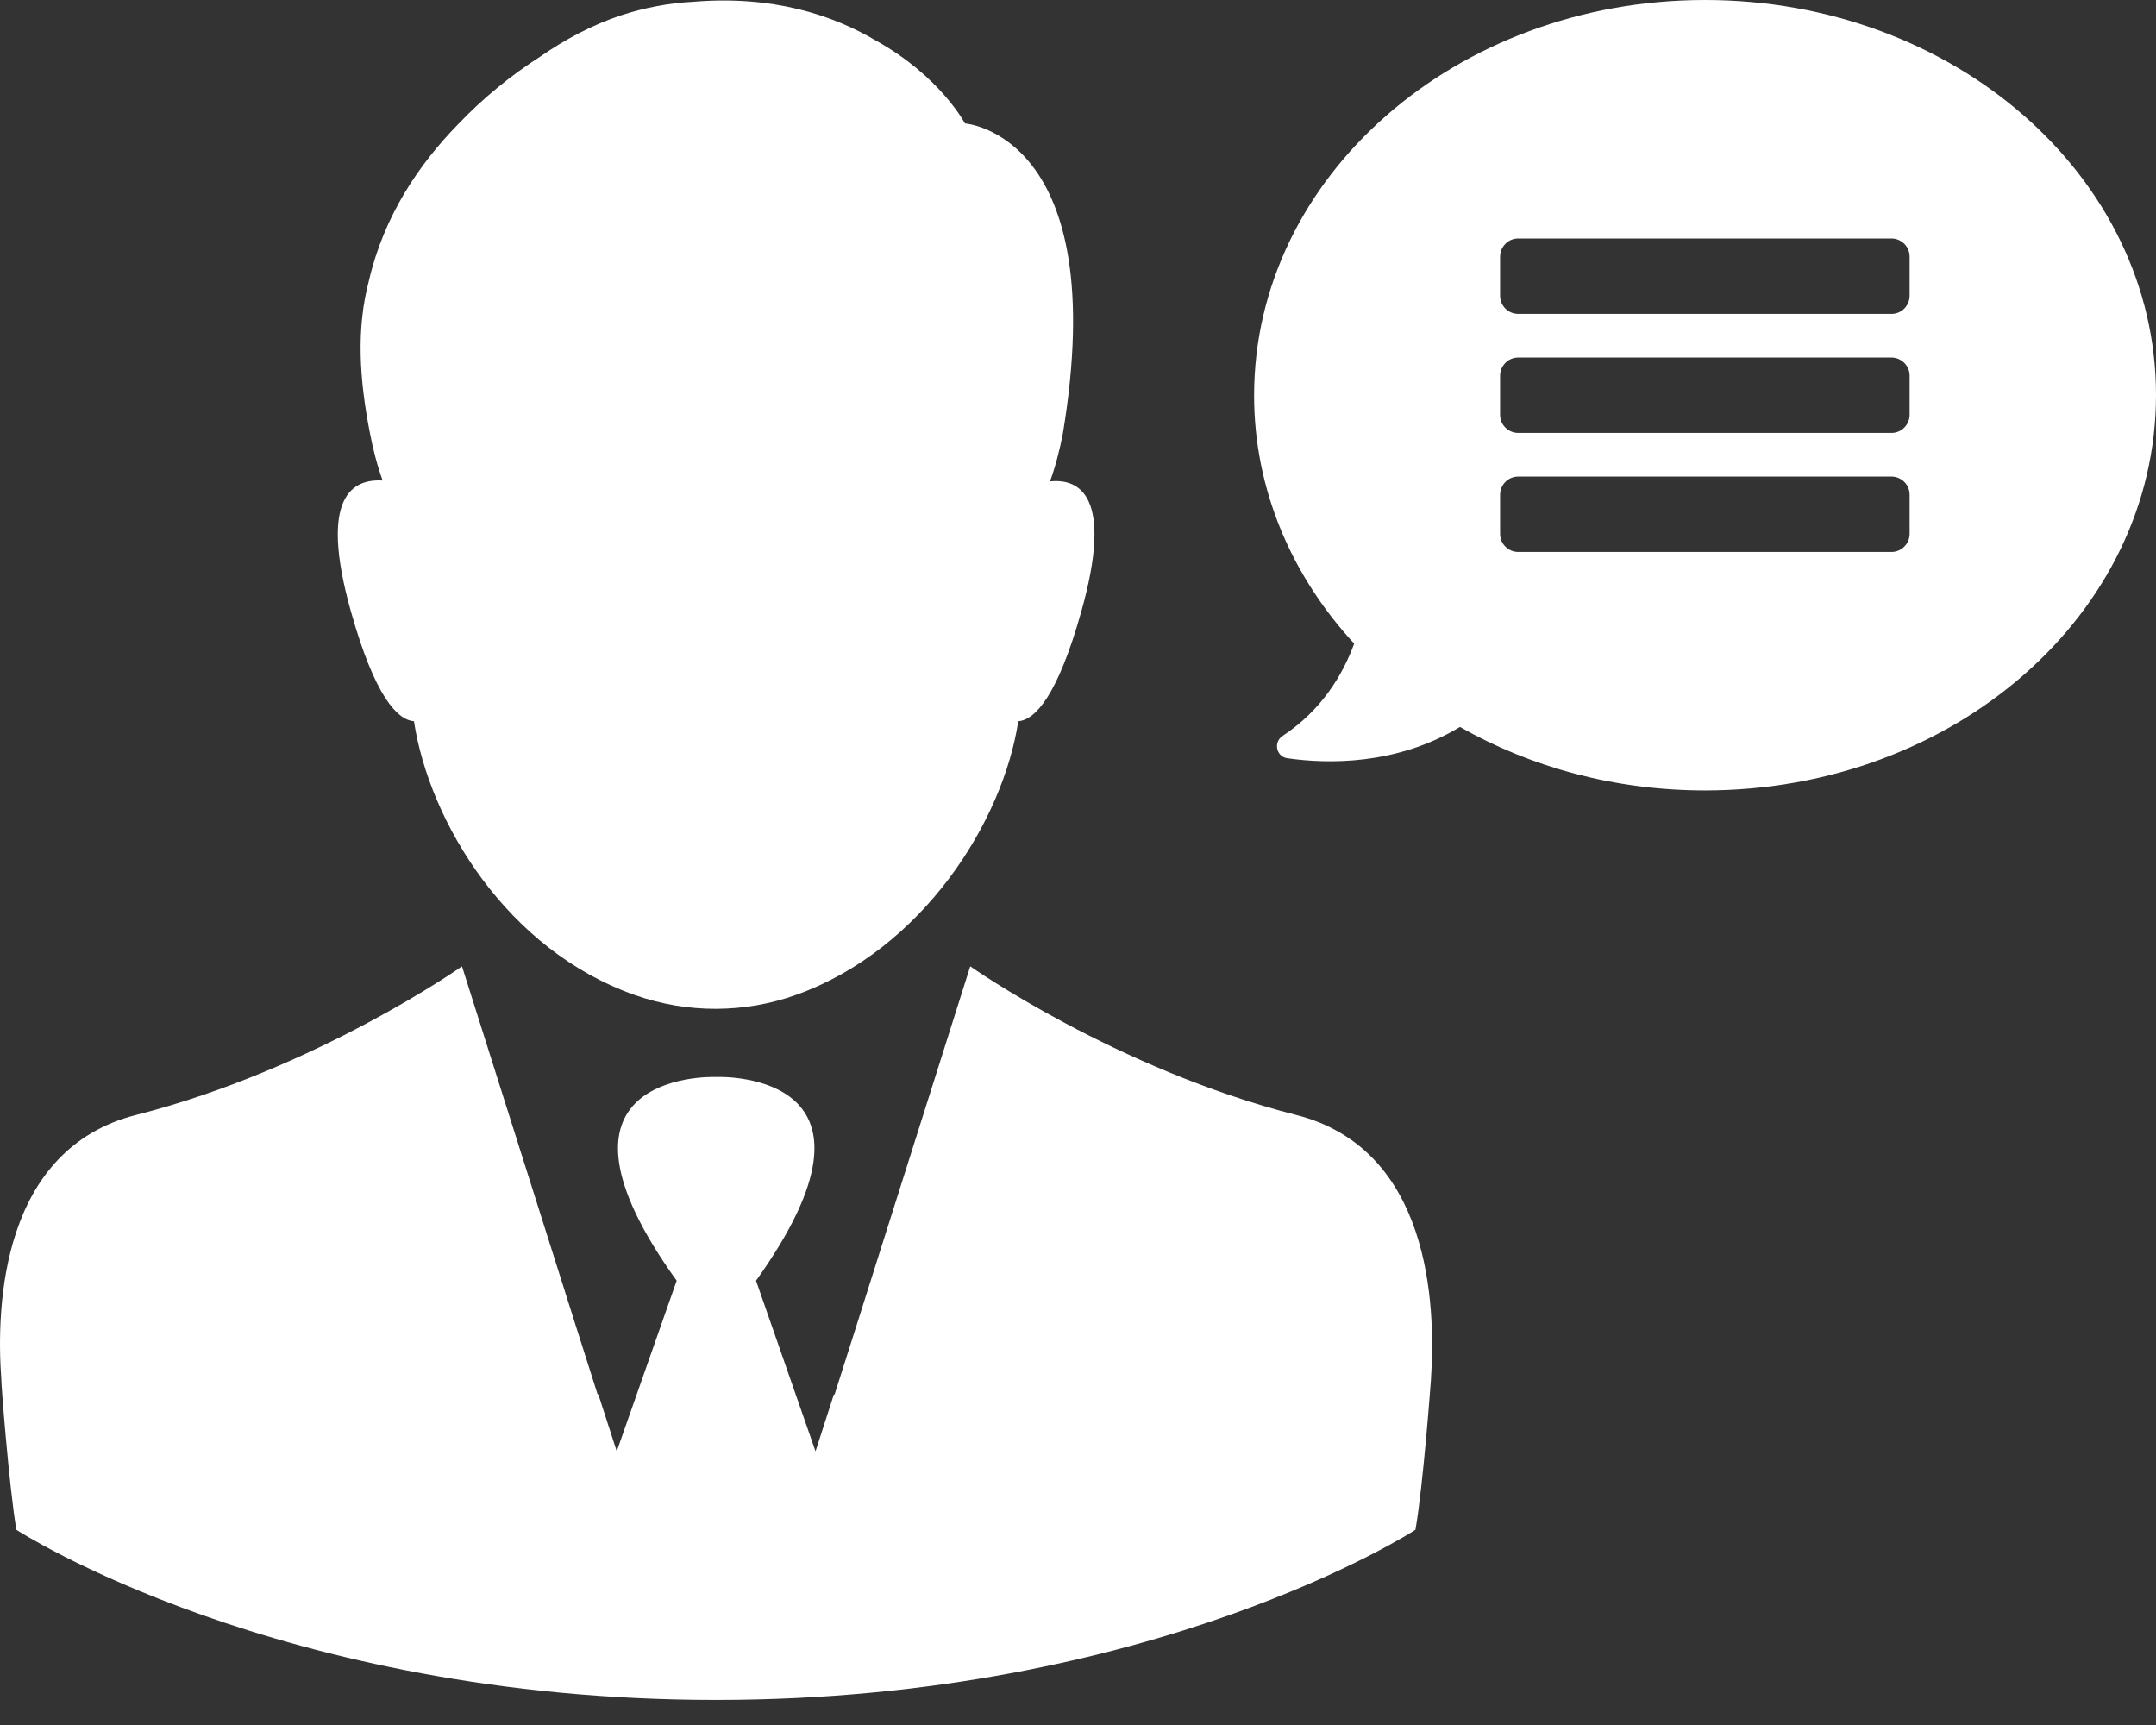
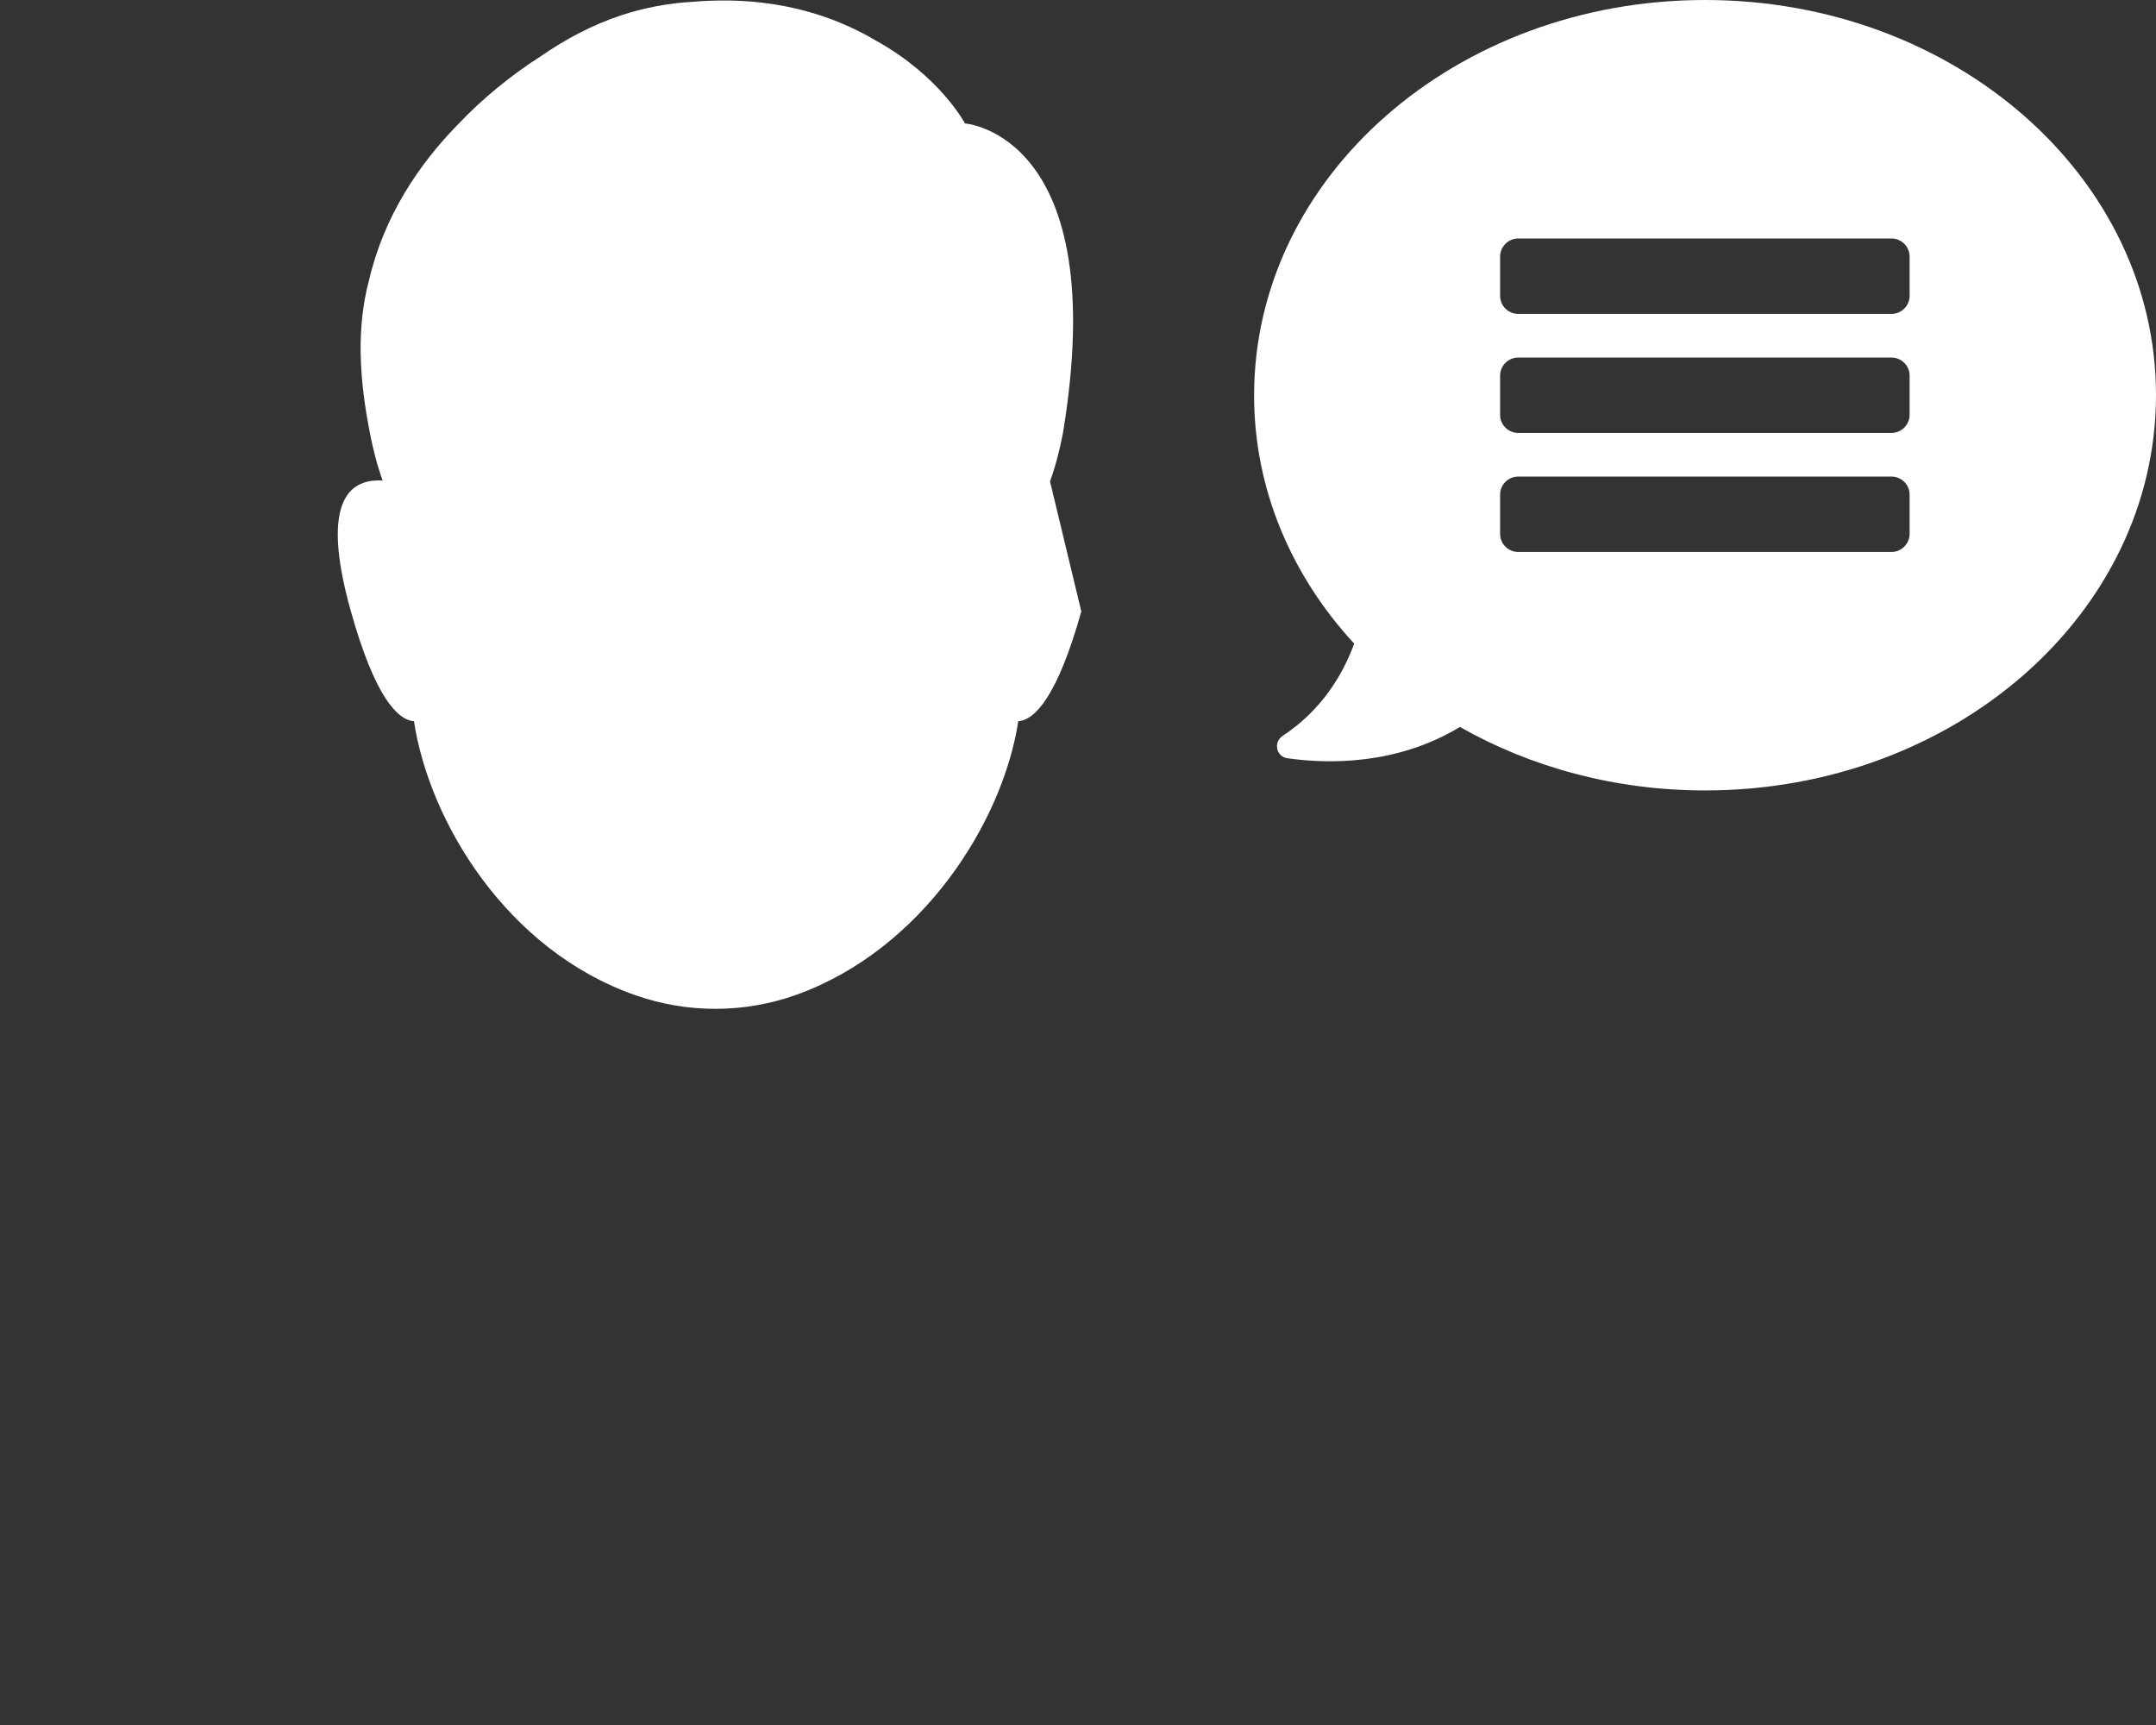
<svg xmlns="http://www.w3.org/2000/svg" width="50" height="40" viewBox="0 0 50 40" fill="none">
  <rect x="0" y="0" width="50" height="40" fill="#333333" stroke="none" />
  <path d="M39.542 0C33.766 0 29.084 4.099 29.084 9.17C29.084 11.347 29.953 13.351 31.405 14.925C31.139 15.651 30.648 16.469 29.749 17.062C29.524 17.205 29.596 17.552 29.861 17.583C30.792 17.716 32.386 17.747 33.858 16.857C35.494 17.787 37.447 18.329 39.542 18.329C45.318 18.329 50 14.23 50 9.159C50 4.099 45.318 0 39.542 0ZM44.286 12.38C44.286 12.604 44.102 12.799 43.866 12.799H35.208C34.983 12.799 34.789 12.615 34.789 12.38V11.47C34.789 11.245 34.973 11.051 35.208 11.051H43.866C44.091 11.051 44.286 11.235 44.286 11.47V12.38ZM44.286 9.62C44.286 9.844 44.102 10.039 43.866 10.039H35.208C34.983 10.039 34.789 9.855 34.789 9.62V8.71C34.789 8.485 34.973 8.291 35.208 8.291H43.866C44.091 8.291 44.286 8.475 44.286 8.71V9.62ZM44.286 6.859C44.286 7.084 44.102 7.279 43.866 7.279H35.208C34.983 7.279 34.789 7.095 34.789 6.859V5.95C34.789 5.725 34.973 5.53 35.208 5.53H43.866C44.091 5.53 44.286 5.714 44.286 5.95V6.859Z" fill="white" />
-   <path d="M30.056 25.853C25.885 24.79 22.501 22.408 22.501 22.408L19.853 30.77L19.352 32.345L19.342 32.324L18.913 33.653L17.533 29.697C20.957 24.913 16.838 24.964 16.613 24.974C16.378 24.964 12.258 24.923 15.693 29.697L14.303 33.653L13.873 32.324L13.863 32.345L13.362 30.77L10.714 22.408C10.714 22.408 7.331 24.79 3.16 25.853C0.052 26.64 -0.101 30.229 0.032 32.007C0.021 32.007 0.205 34.42 0.379 35.473C0.379 35.473 6.441 39.419 16.603 39.419C26.764 39.419 32.826 35.473 32.826 35.473C33.01 34.41 33.184 32.007 33.184 32.007C33.306 30.229 33.163 26.64 30.056 25.853Z" fill="white" />
-   <path d="M24.351 11.163C24.484 10.795 24.576 10.427 24.648 10.059C25.803 3.108 22.378 2.862 22.378 2.862C22.378 2.862 21.806 1.769 20.313 0.941C19.312 0.348 17.921 -0.112 16.081 0.041C15.488 0.072 14.926 0.184 14.395 0.358C13.72 0.583 13.096 0.92 12.534 1.309C11.849 1.748 11.195 2.28 10.622 2.883C9.713 3.813 8.905 5.009 8.557 6.502C8.261 7.616 8.332 8.781 8.578 10.039C8.649 10.407 8.741 10.775 8.874 11.143C8.189 11.102 7.382 11.49 8.138 14.179C8.69 16.142 9.212 16.694 9.6 16.724C9.958 19.065 11.757 22.03 14.722 23.073C15.938 23.502 17.267 23.502 18.484 23.062C21.397 22.009 23.258 19.055 23.615 16.724C24.004 16.694 24.525 16.142 25.077 14.179C25.834 11.49 25.026 11.092 24.351 11.163Z" fill="white" />
+   <path d="M24.351 11.163C24.484 10.795 24.576 10.427 24.648 10.059C25.803 3.108 22.378 2.862 22.378 2.862C22.378 2.862 21.806 1.769 20.313 0.941C19.312 0.348 17.921 -0.112 16.081 0.041C15.488 0.072 14.926 0.184 14.395 0.358C13.72 0.583 13.096 0.92 12.534 1.309C11.849 1.748 11.195 2.28 10.622 2.883C9.713 3.813 8.905 5.009 8.557 6.502C8.261 7.616 8.332 8.781 8.578 10.039C8.649 10.407 8.741 10.775 8.874 11.143C8.189 11.102 7.382 11.49 8.138 14.179C8.69 16.142 9.212 16.694 9.6 16.724C9.958 19.065 11.757 22.03 14.722 23.073C15.938 23.502 17.267 23.502 18.484 23.062C21.397 22.009 23.258 19.055 23.615 16.724C24.004 16.694 24.525 16.142 25.077 14.179Z" fill="white" />
</svg>